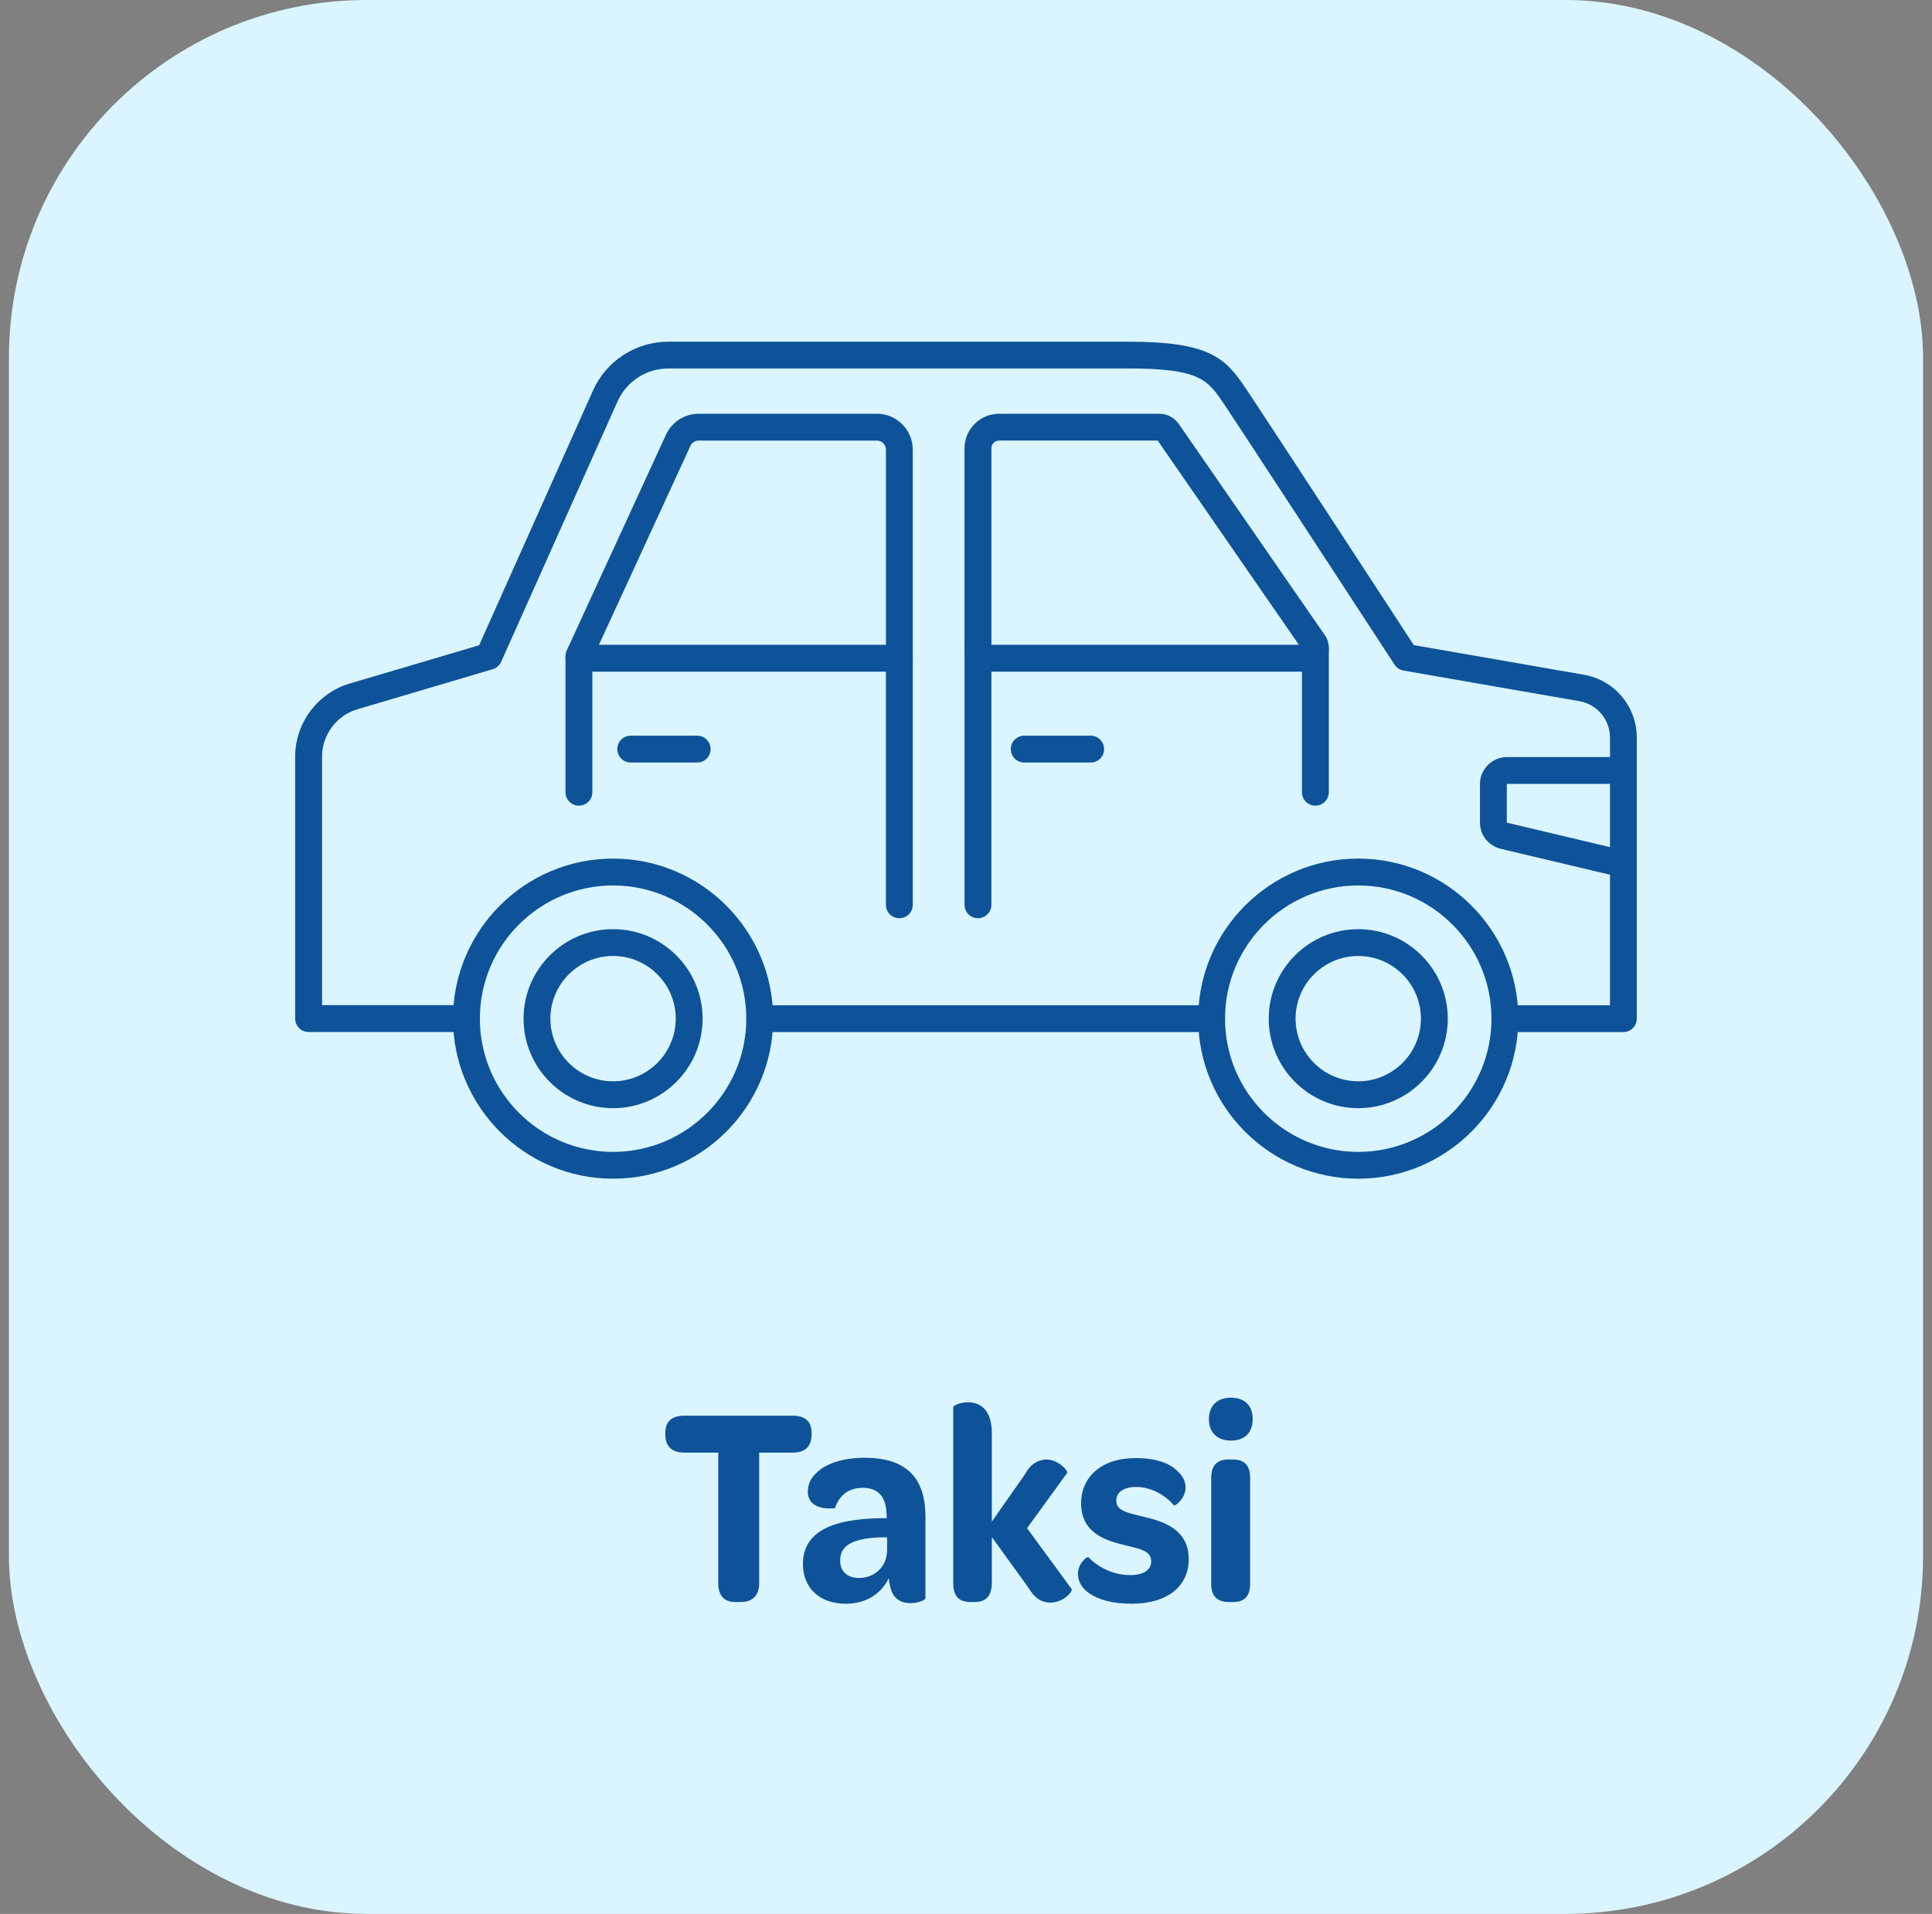
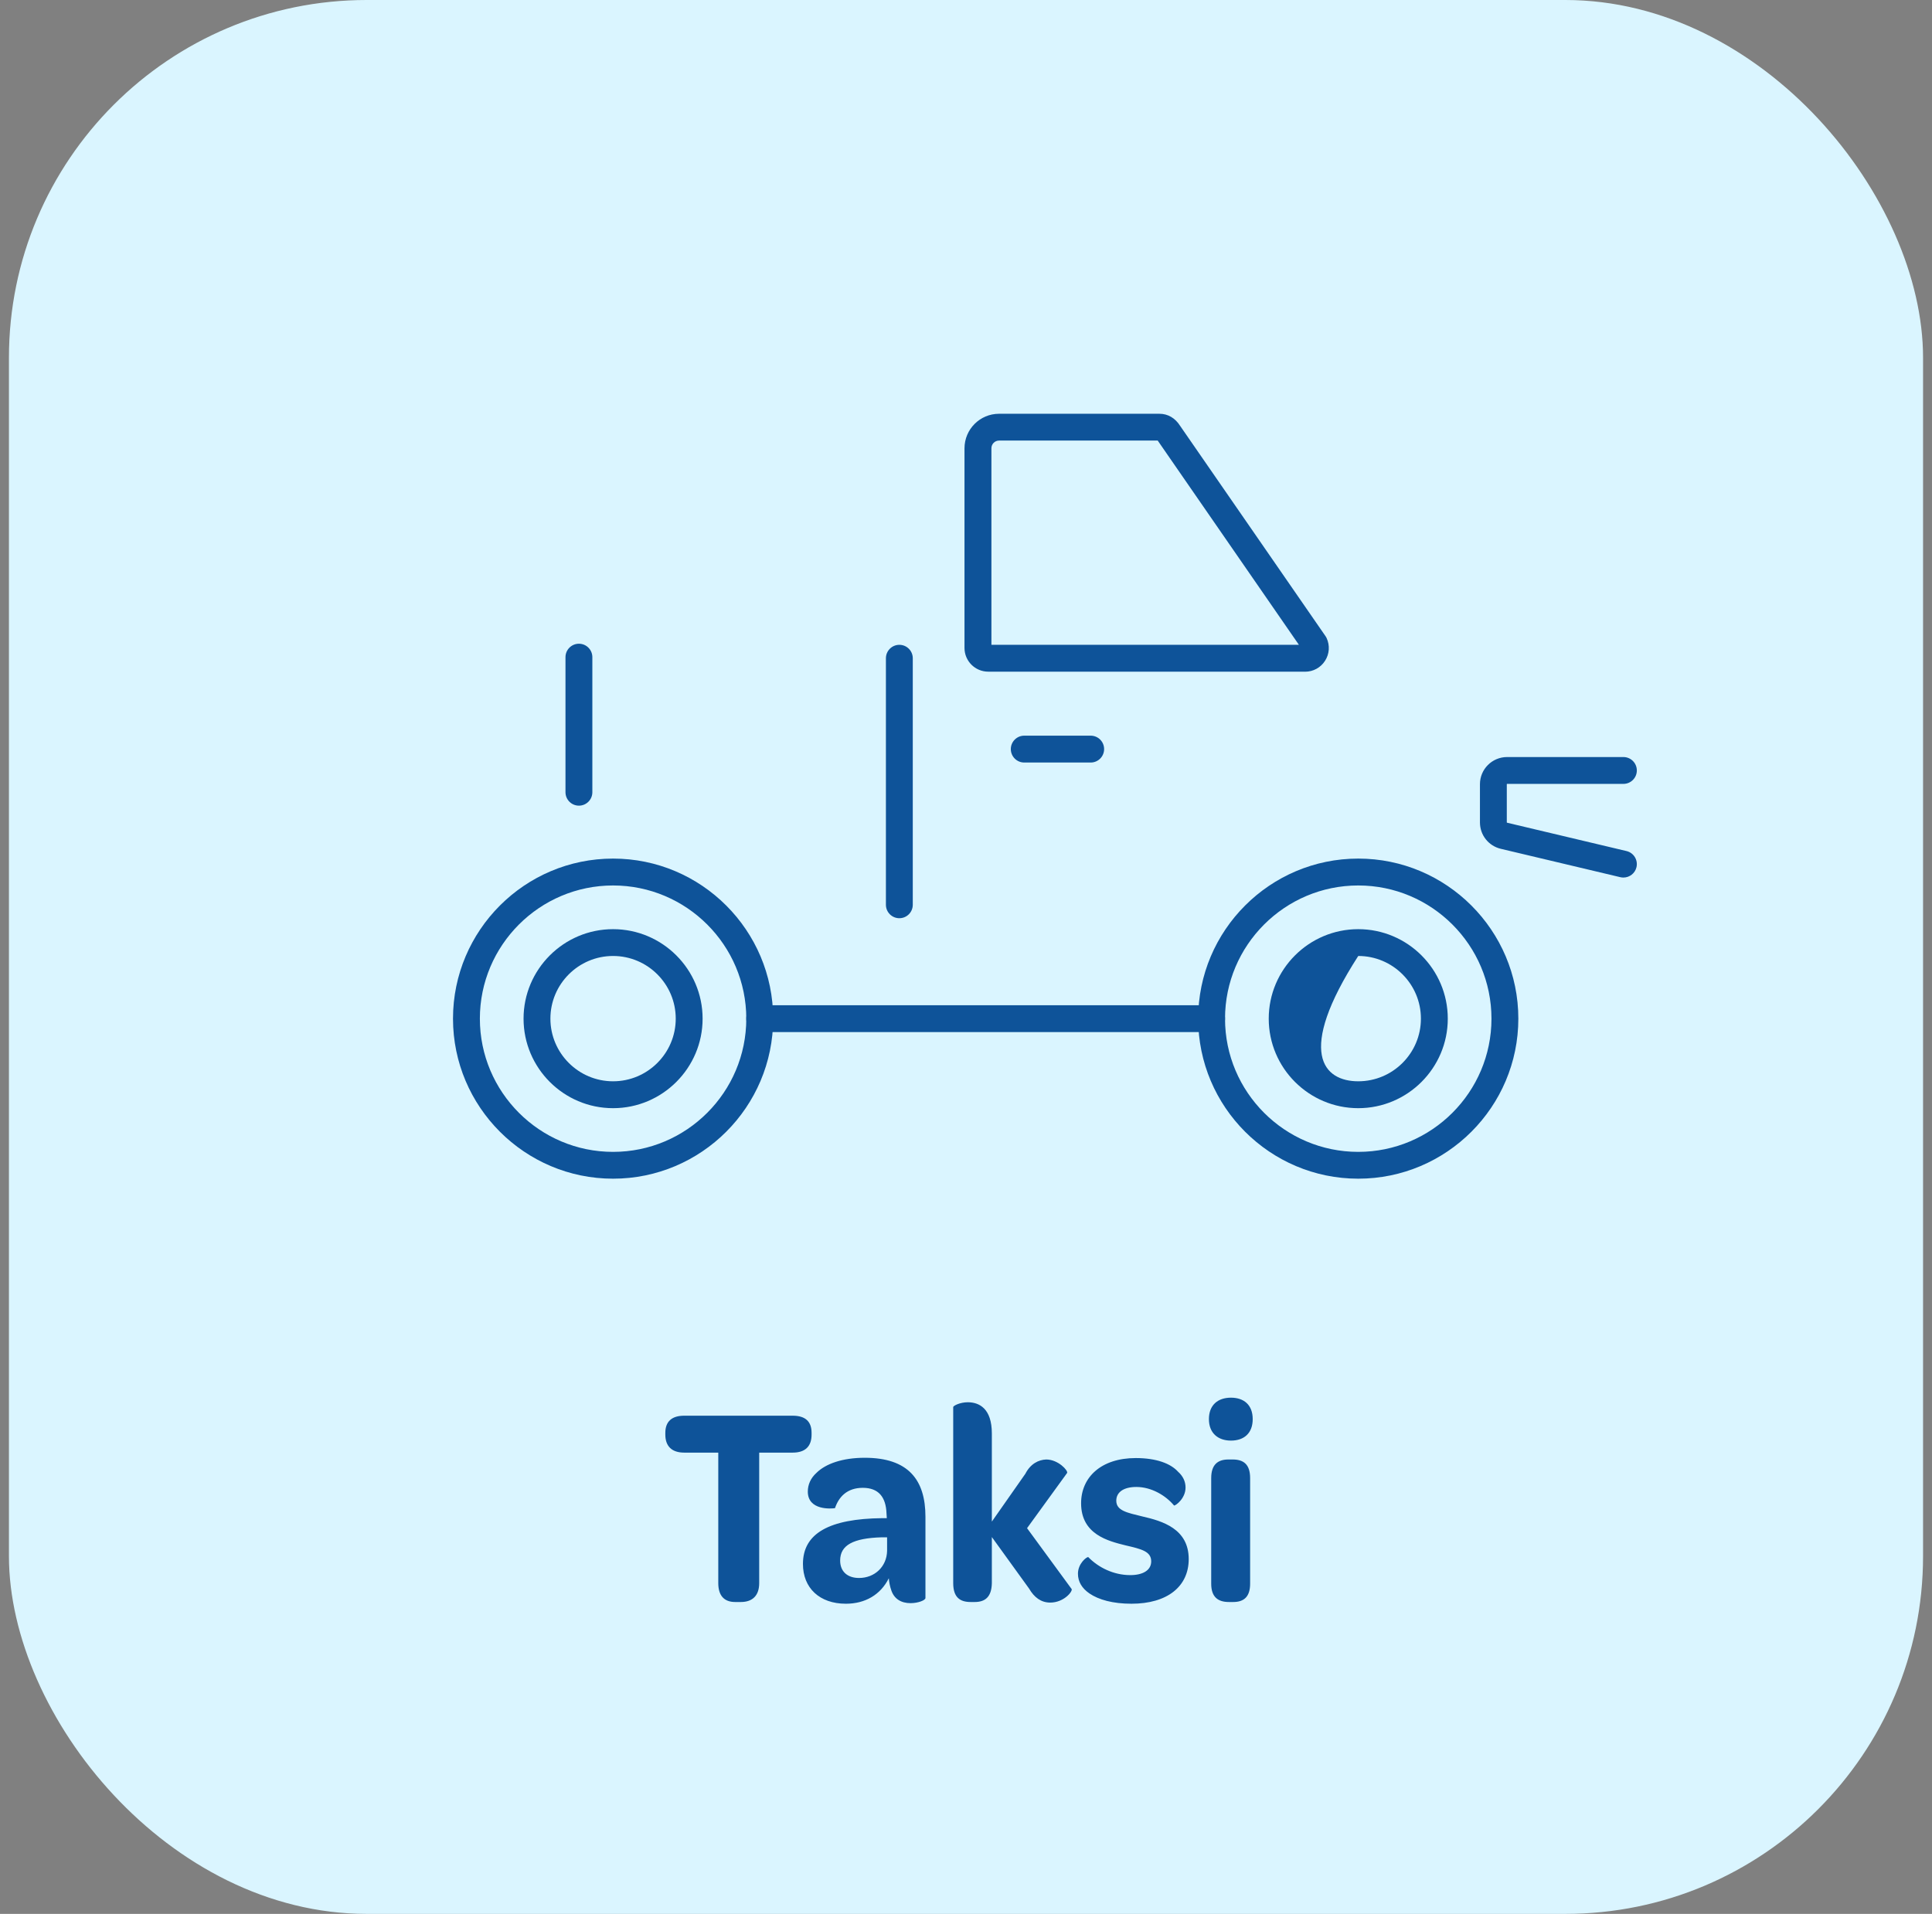
<svg xmlns="http://www.w3.org/2000/svg" width="108" height="107" viewBox="0 0 108 107" fill="none">
  <rect x="0" y="0" width="108" height="107" fill="#808080" stroke="none" />
  <rect x="0.5" width="107" height="107" rx="20" fill="#DAF5FF" />
  <path d="M34.271 65.897C29.337 65.897 25.323 61.883 25.323 56.949C25.323 52.015 29.337 48.001 34.271 48.001C39.205 48.001 43.22 52.015 43.22 56.949C43.22 61.883 39.205 65.897 34.271 65.897ZM34.271 49.504C30.165 49.504 26.825 52.844 26.825 56.951C26.825 61.057 30.165 64.398 34.271 64.398C38.378 64.398 41.718 61.057 41.718 56.951C41.718 52.844 38.378 49.504 34.271 49.504Z" fill="#0E5399" />
  <path d="M75.927 65.897C70.993 65.897 66.979 61.883 66.979 56.949C66.979 52.015 70.993 48.001 75.927 48.001C80.861 48.001 84.876 52.015 84.876 56.949C84.876 61.883 80.861 65.897 75.927 65.897ZM75.927 49.504C71.821 49.504 68.48 52.844 68.48 56.951C68.48 61.057 71.821 64.398 75.927 64.398C80.034 64.398 83.374 61.057 83.374 56.951C83.374 52.844 80.034 49.504 75.927 49.504Z" fill="#0E5399" />
-   <path d="M75.927 61.955C73.167 61.955 70.923 59.709 70.923 56.951C70.923 54.192 73.169 51.947 75.927 51.947C78.686 51.947 80.932 54.192 80.932 56.951C80.932 59.709 78.686 61.955 75.927 61.955ZM75.927 53.446C73.996 53.446 72.424 55.018 72.424 56.949C72.424 58.881 73.996 60.452 75.927 60.452C77.859 60.452 79.43 58.881 79.43 56.949C79.43 55.018 77.859 53.446 75.927 53.446Z" fill="#0E5399" />
+   <path d="M75.927 61.955C73.167 61.955 70.923 59.709 70.923 56.951C70.923 54.192 73.169 51.947 75.927 51.947C78.686 51.947 80.932 54.192 80.932 56.951C80.932 59.709 78.686 61.955 75.927 61.955ZM75.927 53.446C72.424 58.881 73.996 60.452 75.927 60.452C77.859 60.452 79.43 58.881 79.43 56.949C79.43 55.018 77.859 53.446 75.927 53.446Z" fill="#0E5399" />
  <path d="M34.271 61.955C31.511 61.955 29.267 59.709 29.267 56.951C29.267 54.192 31.513 51.947 34.271 51.947C37.03 51.947 39.276 54.192 39.276 56.951C39.276 59.709 37.03 61.955 34.271 61.955ZM34.271 53.446C32.34 53.446 30.768 55.018 30.768 56.949C30.768 58.881 32.34 60.452 34.271 60.452C36.203 60.452 37.774 58.881 37.774 56.949C37.774 55.018 36.203 53.446 34.271 53.446Z" fill="#0E5399" />
  <path d="M60.971 42.631H57.255C56.841 42.631 56.505 42.294 56.505 41.88C56.505 41.466 56.841 41.129 57.255 41.129H60.971C61.385 41.129 61.721 41.466 61.721 41.88C61.721 42.294 61.385 42.631 60.971 42.631Z" fill="#0E5399" />
-   <path d="M38.974 42.631H35.258C34.844 42.631 34.508 42.294 34.508 41.88C34.508 41.466 34.844 41.129 35.258 41.129H38.974C39.388 41.129 39.724 41.466 39.724 41.88C39.724 42.294 39.388 42.631 38.974 42.631Z" fill="#0E5399" />
  <path d="M67.731 57.7H42.468C42.053 57.7 41.717 57.364 41.717 56.949C41.717 56.535 42.053 56.199 42.468 56.199H67.731C68.146 56.199 68.482 56.535 68.482 56.949C68.482 57.364 68.146 57.7 67.731 57.7Z" fill="#0E5399" />
-   <path d="M90.749 57.7H84.125C83.71 57.7 83.374 57.364 83.374 56.949C83.374 56.535 83.71 56.199 84.125 56.199H89.999V41.239C89.999 40.23 89.278 39.373 88.285 39.2L78.456 37.489C78.251 37.453 78.07 37.334 77.956 37.159C77.87 37.026 69.308 23.901 68.468 22.657L68.39 22.542C67.519 21.25 67.082 20.601 63.11 20.601H37.358C36.136 20.601 35.022 21.322 34.523 22.44L28.015 37.001C27.925 37.201 27.753 37.353 27.542 37.414L19.975 39.655C18.813 39.999 18.003 41.084 18.003 42.296V56.195H26.078C26.493 56.195 26.829 56.532 26.829 56.946C26.829 57.36 26.493 57.697 26.078 57.697H17.251C16.836 57.697 16.5 57.36 16.5 56.946V42.296C16.5 40.424 17.753 38.746 19.548 38.216L26.784 36.074L33.15 21.83C33.891 20.174 35.543 19.103 37.357 19.103H63.108C67.658 19.103 68.513 20.043 69.633 21.705L69.71 21.819C70.499 22.987 77.76 34.116 79.033 36.067L88.54 37.722C90.254 38.02 91.498 39.5 91.498 41.24V56.951C91.498 57.365 91.162 57.701 90.748 57.701L90.749 57.7Z" fill="#0E5399" />
  <path d="M90.749 49.061C90.692 49.061 90.634 49.055 90.576 49.041L83.897 47.455C83.21 47.292 82.73 46.686 82.73 45.979V43.841C82.73 43.005 83.41 42.324 84.247 42.324H90.749C91.164 42.324 91.5 42.66 91.5 43.075C91.5 43.489 91.164 43.825 90.749 43.825H84.247C84.239 43.825 84.231 43.832 84.231 43.841V45.979C84.231 45.979 84.236 45.993 84.244 45.995L90.923 47.58C91.326 47.676 91.575 48.081 91.48 48.484C91.398 48.83 91.09 49.061 90.749 49.061Z" fill="#0E5399" />
  <path d="M72.956 37.551H55.242C54.512 37.551 53.916 36.957 53.916 36.225V25.063C53.916 23.998 54.783 23.133 55.846 23.133H64.818C65.285 23.133 65.694 23.372 65.967 23.805L74.094 35.561C74.12 35.597 74.14 35.634 74.159 35.673C74.349 36.086 74.317 36.56 74.071 36.943C73.826 37.326 73.409 37.554 72.954 37.554L72.956 37.551ZM55.419 36.05H72.61L64.724 24.642C64.724 24.642 64.719 24.636 64.718 24.631H55.849C55.613 24.631 55.421 24.823 55.421 25.059V36.048L55.419 36.05Z" fill="#0E5399" />
-   <path d="M73.531 45.042C73.117 45.042 72.781 44.706 72.781 44.291V36.292C72.781 35.878 73.117 35.542 73.531 35.542C73.946 35.542 74.282 35.878 74.282 36.292V44.291C74.282 44.706 73.946 45.042 73.531 45.042Z" fill="#0E5399" />
-   <path d="M54.669 51.335C54.254 51.335 53.918 50.999 53.918 50.584V36.292C53.918 35.878 54.254 35.542 54.669 35.542C55.083 35.542 55.419 35.878 55.419 36.292V50.584C55.419 50.999 55.083 51.335 54.669 51.335Z" fill="#0E5399" />
-   <path d="M50.274 37.551H32.459C32.168 37.551 31.901 37.406 31.744 37.16C31.588 36.915 31.567 36.611 31.689 36.349L37.23 24.301C37.557 23.591 38.273 23.131 39.054 23.131H49.017C50.124 23.131 51.025 24.032 51.025 25.139V36.801C51.025 37.215 50.688 37.551 50.274 37.551ZM33.48 36.05H49.525V25.139C49.525 24.859 49.298 24.632 49.018 24.632H39.055C38.858 24.632 38.677 24.748 38.595 24.928L33.48 36.051V36.05Z" fill="#0E5399" />
  <path d="M50.274 51.335C49.86 51.335 49.523 50.999 49.523 50.584V36.801C49.523 36.386 49.86 36.05 50.274 36.05C50.689 36.05 51.025 36.386 51.025 36.801V50.584C51.025 50.999 50.689 51.335 50.274 51.335Z" fill="#0E5399" />
  <path d="M32.362 45.042C31.948 45.042 31.611 44.706 31.611 44.291V36.74C31.611 36.325 31.948 35.989 32.362 35.989C32.776 35.989 33.113 36.325 33.113 36.74V44.291C33.113 44.706 32.776 45.042 32.362 45.042Z" fill="#0E5399" />
  <path d="M40.152 88.508V81.212H38.248C37.56 81.212 37.192 80.86 37.192 80.204V80.108C37.192 79.468 37.56 79.148 38.248 79.148H44.312C45.016 79.148 45.368 79.468 45.368 80.108V80.204C45.368 80.86 45.016 81.212 44.312 81.212H42.44V88.508C42.44 89.196 42.072 89.564 41.416 89.564H41.096C40.472 89.564 40.152 89.196 40.152 88.508ZM44.885 87.436C44.885 85.724 46.357 84.908 49.317 84.876H49.573C49.573 84.796 49.557 84.7 49.557 84.62C49.525 83.692 49.109 83.18 48.229 83.18C47.349 83.18 46.885 83.692 46.677 84.316C46.485 84.348 45.157 84.46 45.157 83.388C45.157 83.004 45.317 82.636 45.637 82.348C46.149 81.836 47.093 81.5 48.341 81.5C50.773 81.5 51.733 82.732 51.733 84.796V89.34C51.733 89.468 51.317 89.628 50.901 89.628C50.373 89.628 49.989 89.388 49.829 88.924C49.749 88.7 49.701 88.46 49.685 88.236C49.221 89.164 48.357 89.66 47.285 89.66C45.813 89.66 44.885 88.78 44.885 87.436ZM49.589 86.7V85.948H49.269C47.701 85.996 46.965 86.38 46.965 87.244C46.965 87.868 47.381 88.22 48.021 88.22C48.901 88.22 49.573 87.58 49.589 86.7ZM53.285 88.508V78.668C53.285 78.588 53.669 78.396 54.101 78.396C54.741 78.396 55.445 78.748 55.445 80.14V85.068L57.317 82.396C57.605 81.836 58.053 81.612 58.485 81.596C59.157 81.596 59.717 82.22 59.653 82.348L57.413 85.436L59.909 88.844C59.957 88.988 59.461 89.596 58.709 89.596C58.197 89.596 57.813 89.308 57.525 88.812L55.445 85.932V88.508C55.429 89.308 55.045 89.564 54.485 89.564H54.261C53.685 89.564 53.285 89.324 53.285 88.508ZM60.898 89.084C60.481 88.796 60.258 88.428 60.258 87.98C60.258 87.42 60.737 87.036 60.834 87.052C61.394 87.628 62.242 88.06 63.185 88.06C63.889 88.06 64.353 87.788 64.353 87.292C64.353 86.732 63.809 86.604 62.913 86.396C61.953 86.156 60.434 85.788 60.434 84.044C60.434 82.588 61.553 81.516 63.489 81.516C64.641 81.516 65.442 81.82 65.858 82.284C66.129 82.524 66.273 82.828 66.273 83.164C66.273 83.772 65.73 84.172 65.633 84.172C65.169 83.612 64.37 83.132 63.522 83.132C62.818 83.132 62.401 83.42 62.401 83.9C62.401 84.46 63.01 84.572 63.858 84.78C64.978 85.036 66.45 85.468 66.45 87.164C66.45 88.7 65.249 89.66 63.249 89.66C62.209 89.66 61.41 89.436 60.898 89.084ZM67.579 79.34C67.579 78.556 68.075 78.14 68.811 78.14C69.531 78.14 70.027 78.54 70.027 79.34C70.027 80.124 69.547 80.54 68.811 80.54C68.091 80.54 67.579 80.124 67.579 79.34ZM67.707 88.54V82.636C67.707 81.884 68.075 81.596 68.667 81.596H68.907C69.515 81.596 69.883 81.868 69.883 82.636V88.54C69.883 89.276 69.531 89.564 68.939 89.564H68.699C68.091 89.564 67.707 89.292 67.707 88.54Z" fill="#0E5399" />
</svg>